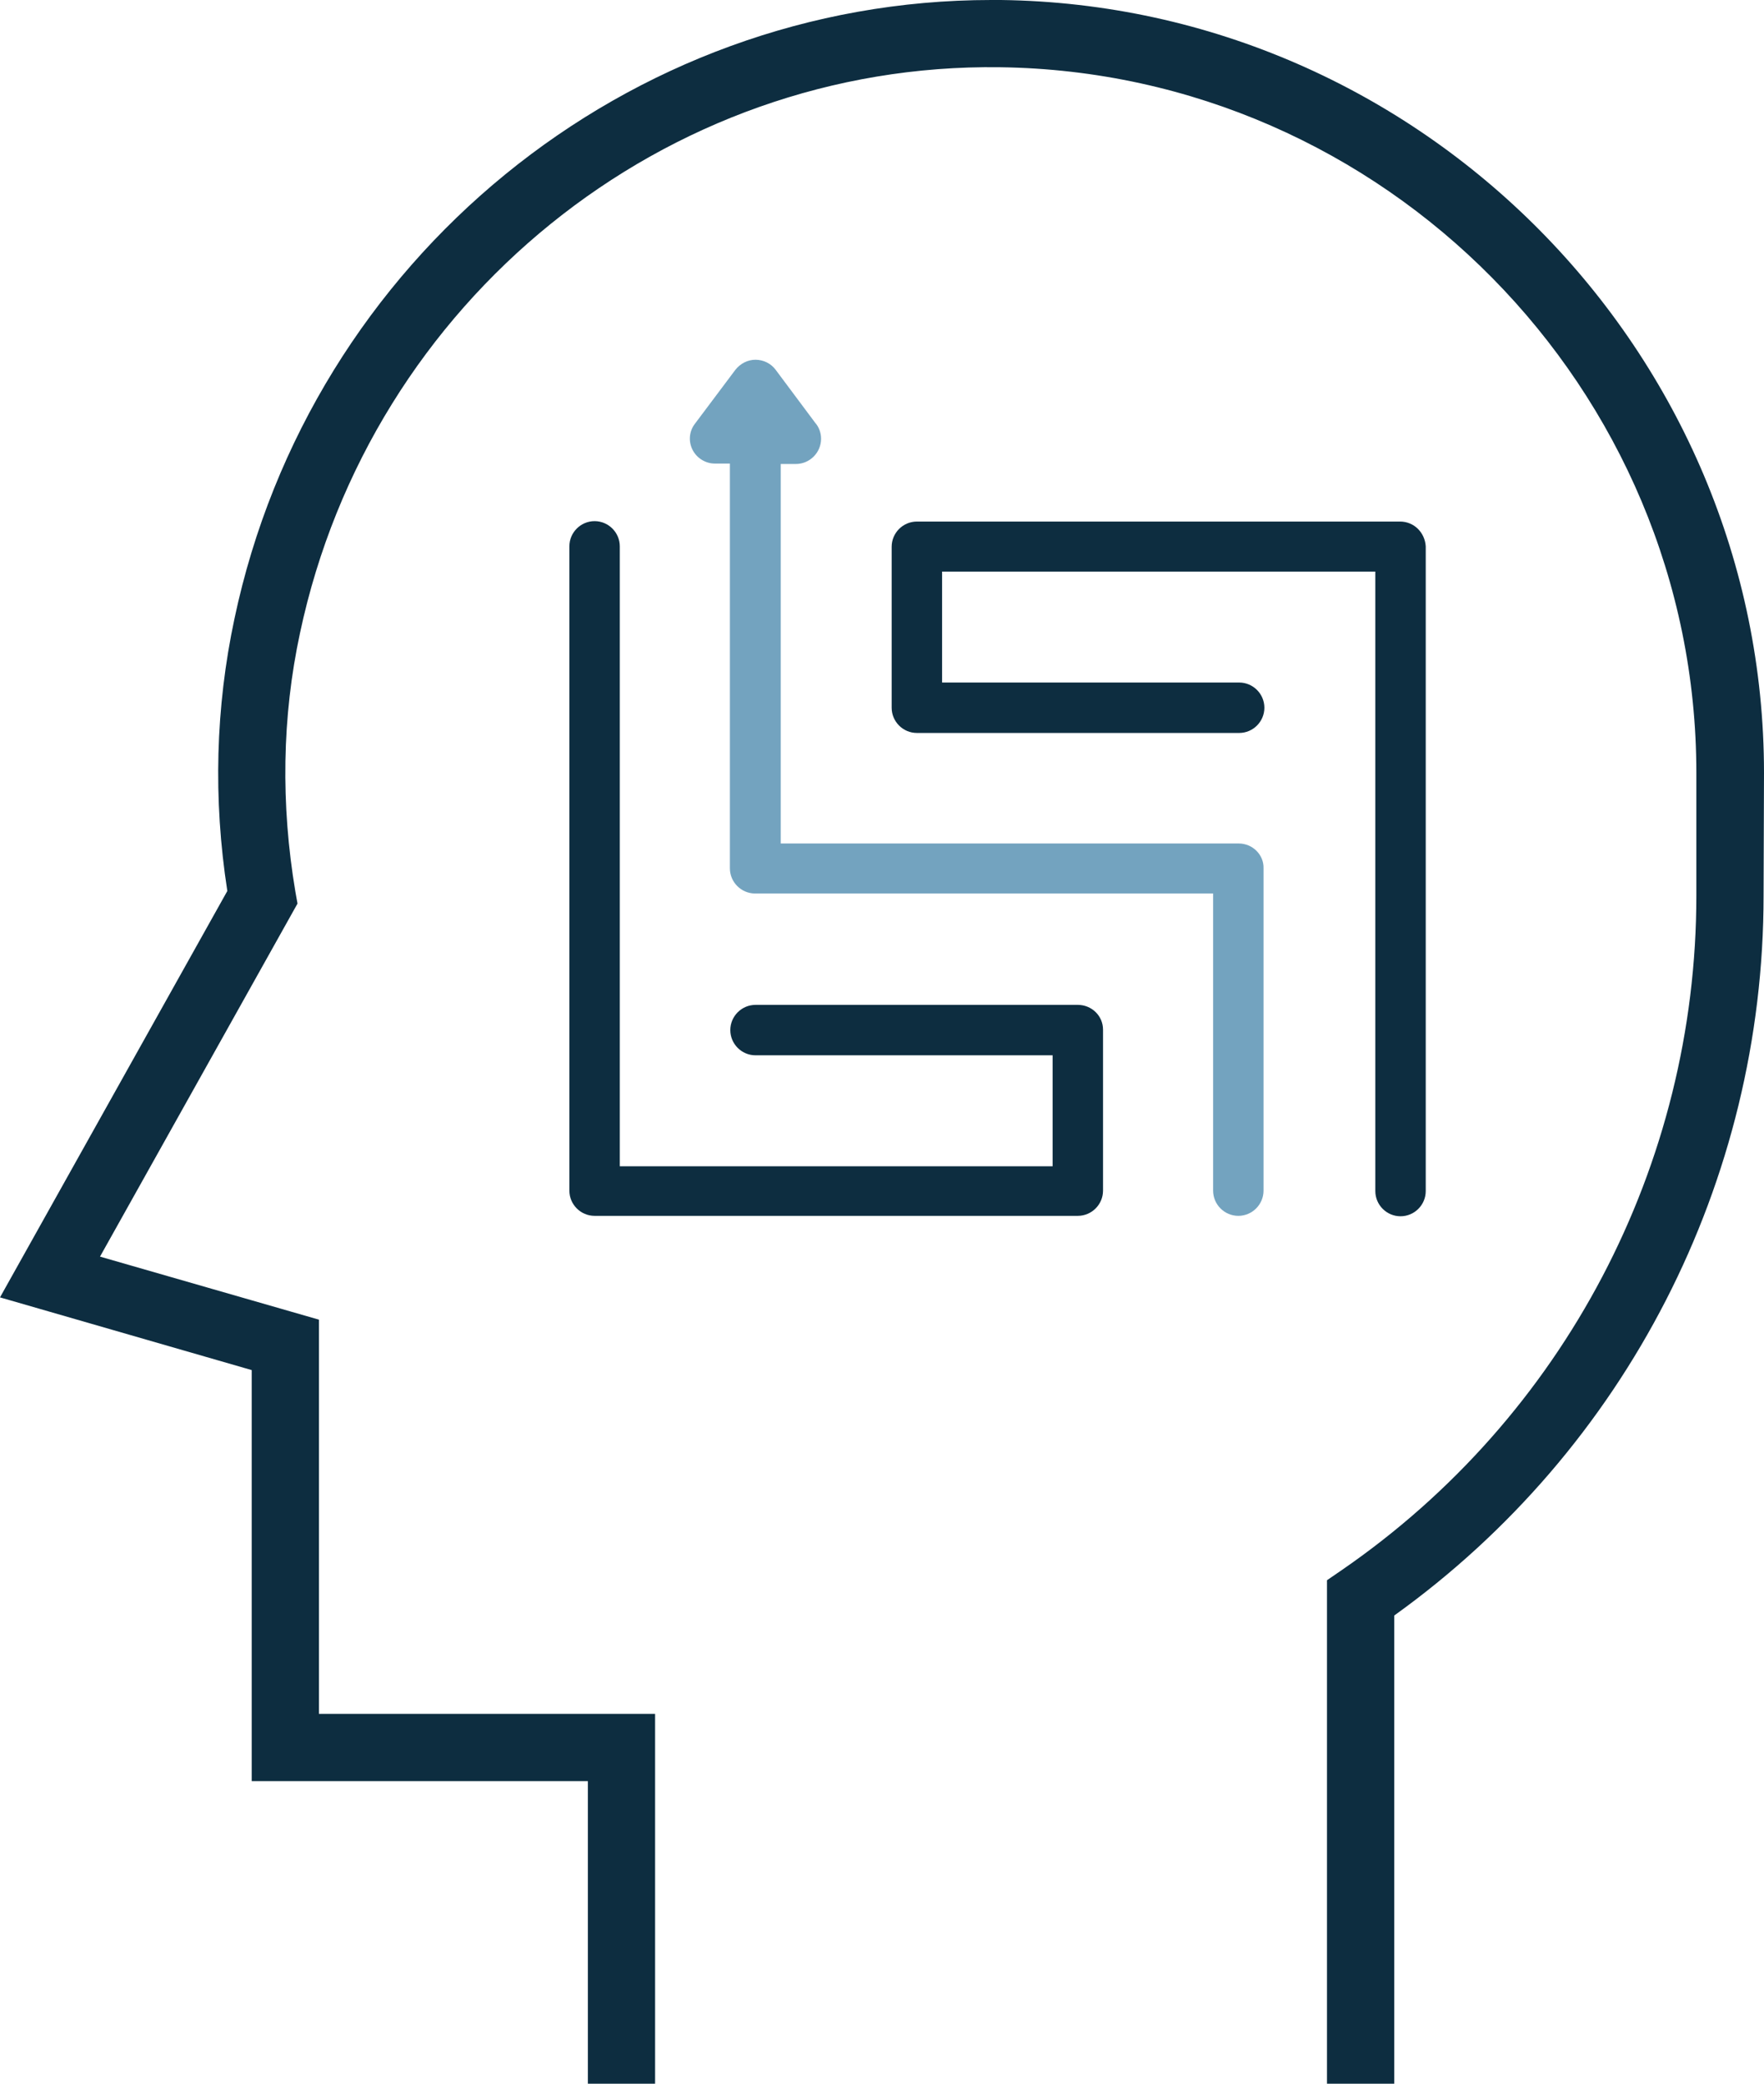
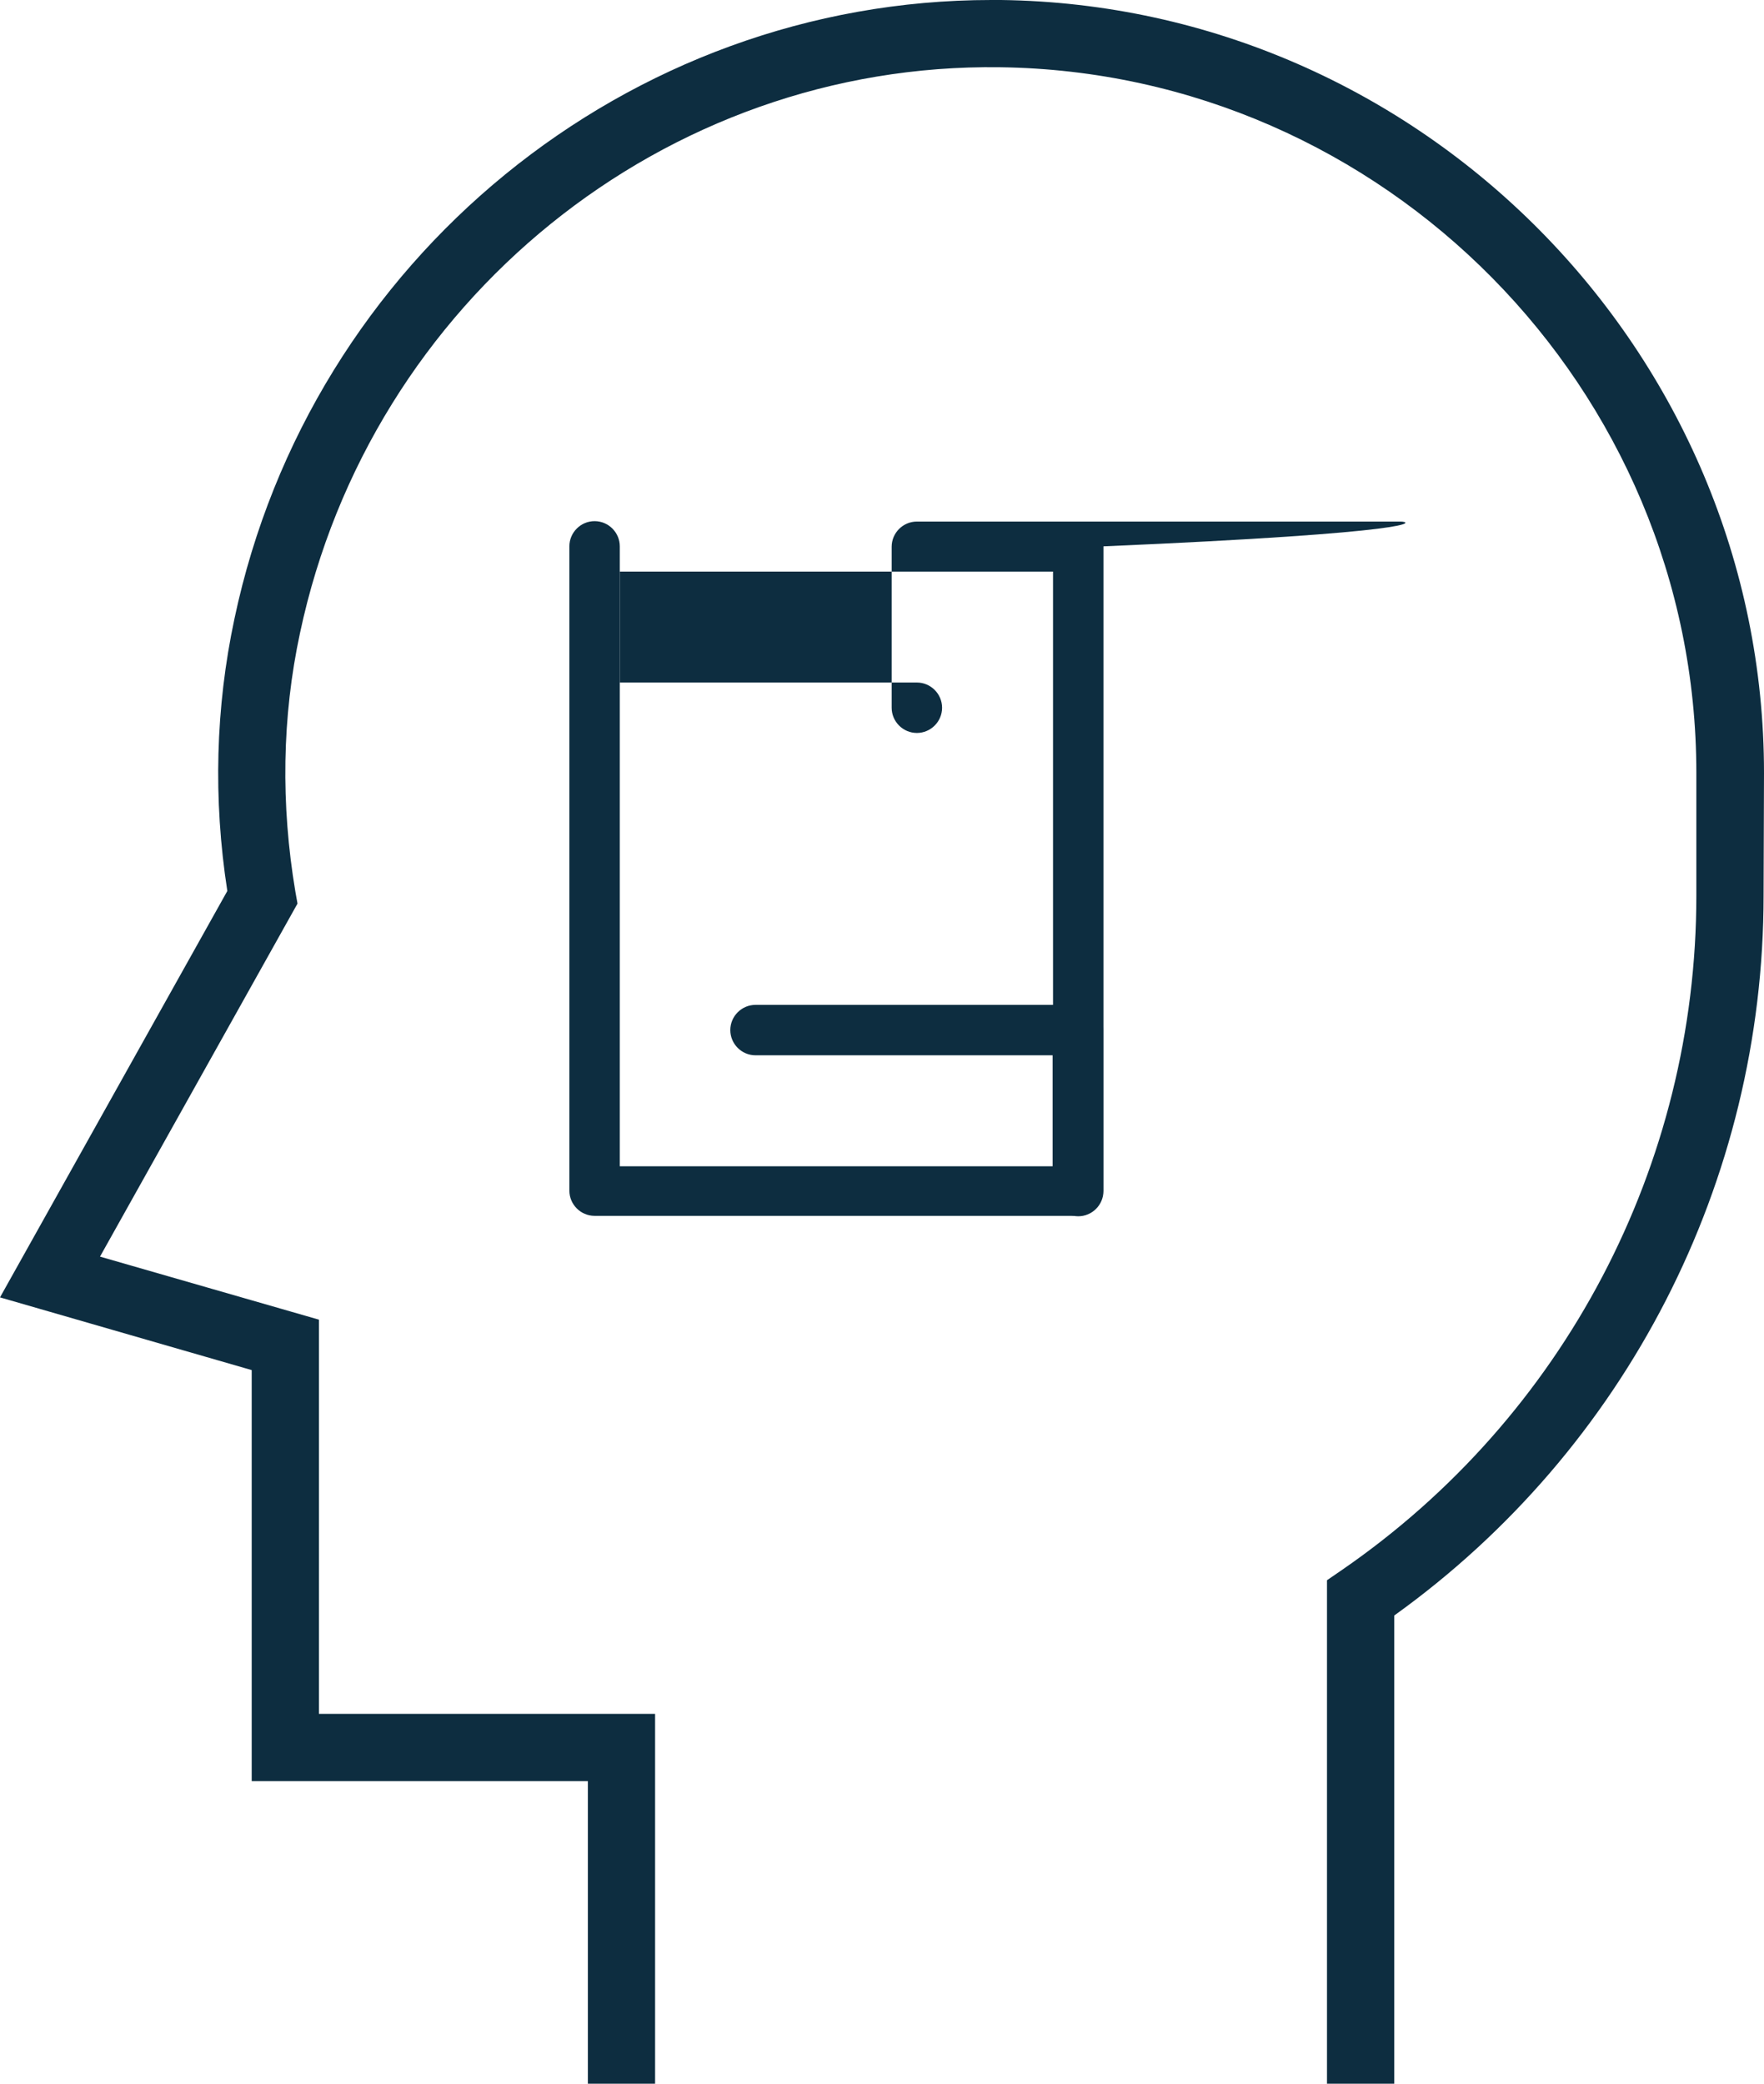
<svg xmlns="http://www.w3.org/2000/svg" version="1.1" id="Capa_1" x="0px" y="0px" viewBox="0 0 419.8 495.8" style="enable-background:new 0 0 419.8 495.8;" xml:space="preserve">
  <style type="text/css">
	.st0{fill:#0D2D40;}
	.st1{fill:#73A3BF;}
</style>
  <g>
    <g>
      <g>
-         <path class="st0" d="M333.2,124.1h-115c-3.3,0-6,2.7-6,6v38.3c0,3.3,2.7,6,6,6h76.7c3.3,0,6-2.7,6-6c0-3.3-2.7-6-6-6h-70.7V136     h103.1v147.4c0,3.3,2.7,6,6,6c3.3,0,6-2.7,6-6V130C339.1,126.7,336.5,124.1,333.2,124.1z" />
+         <path class="st0" d="M333.2,124.1h-115c-3.3,0-6,2.7-6,6v38.3c0,3.3,2.7,6,6,6c3.3,0,6-2.7,6-6c0-3.3-2.7-6-6-6h-70.7V136     h103.1v147.4c0,3.3,2.7,6,6,6c3.3,0,6-2.7,6-6V130C339.1,126.7,336.5,124.1,333.2,124.1z" />
      </g>
    </g>
    <g>
      <g>
        <path class="st0" d="M256.5,239.1h-76.7c-3.3,0-6,2.7-6,6c0,3.3,2.7,6,6,6h70.7v26.4H147.5V130c0-3.3-2.7-6-6-6c-3.3,0-6,2.7-6,6     v153.3c0,3.3,2.7,6,6,6h115c3.3,0,6-2.7,6-6V245C262.5,241.7,259.8,239.1,256.5,239.1z" />
      </g>
    </g>
    <g>
      <g>
-         <path class="st1" d="M294.8,200.7h-109v-90.3h3.6c0,0,0,0,0,0c3.3,0,6-2.7,6-6c0-1.4-0.5-2.8-1.4-3.8l-9.4-12.6     c-1.1-1.5-2.9-2.4-4.8-2.4s-3.6,0.9-4.8,2.4l-9.6,12.8c-1.4,1.8-1.6,4.2-0.6,6.2c1,2,3.1,3.3,5.3,3.3h3.6v96.3c0,3.3,2.7,6,6,6     h109v70.7c0,3.3,2.7,6,6,6c3.3,0,6-2.7,6-6v-76.7C300.8,203.4,298.1,200.7,294.8,200.7z" />
-       </g>
+         </g>
    </g>
    <path class="st0" d="M419.8,183.9C419.8,83.8,338.3,1.3,238.2,0c-0.8,0-1.6,0-2.3,0c-86.4,0-162,61.6-180.1,147.2   c-4.5,21.1-5.1,42.9-1.7,64.8L0,308.7L59.9,326v97.8h80v72h16v-88h-80V314l-52.1-15l47-84l-0.5-2.8c-3.5-20.8-3.2-41.6,1.1-61.6   C88.2,71.6,158.2,14.9,238,16c91.4,1.2,165.7,76.5,165.7,167.9l0,29.2c0,64.1-31.5,124.1-84.4,160.5l-3.5,2.4v119.8h16V384.4   c55.2-39.6,87.9-103.3,87.9-171.3L419.8,183.9z" />
  </g>
</svg>